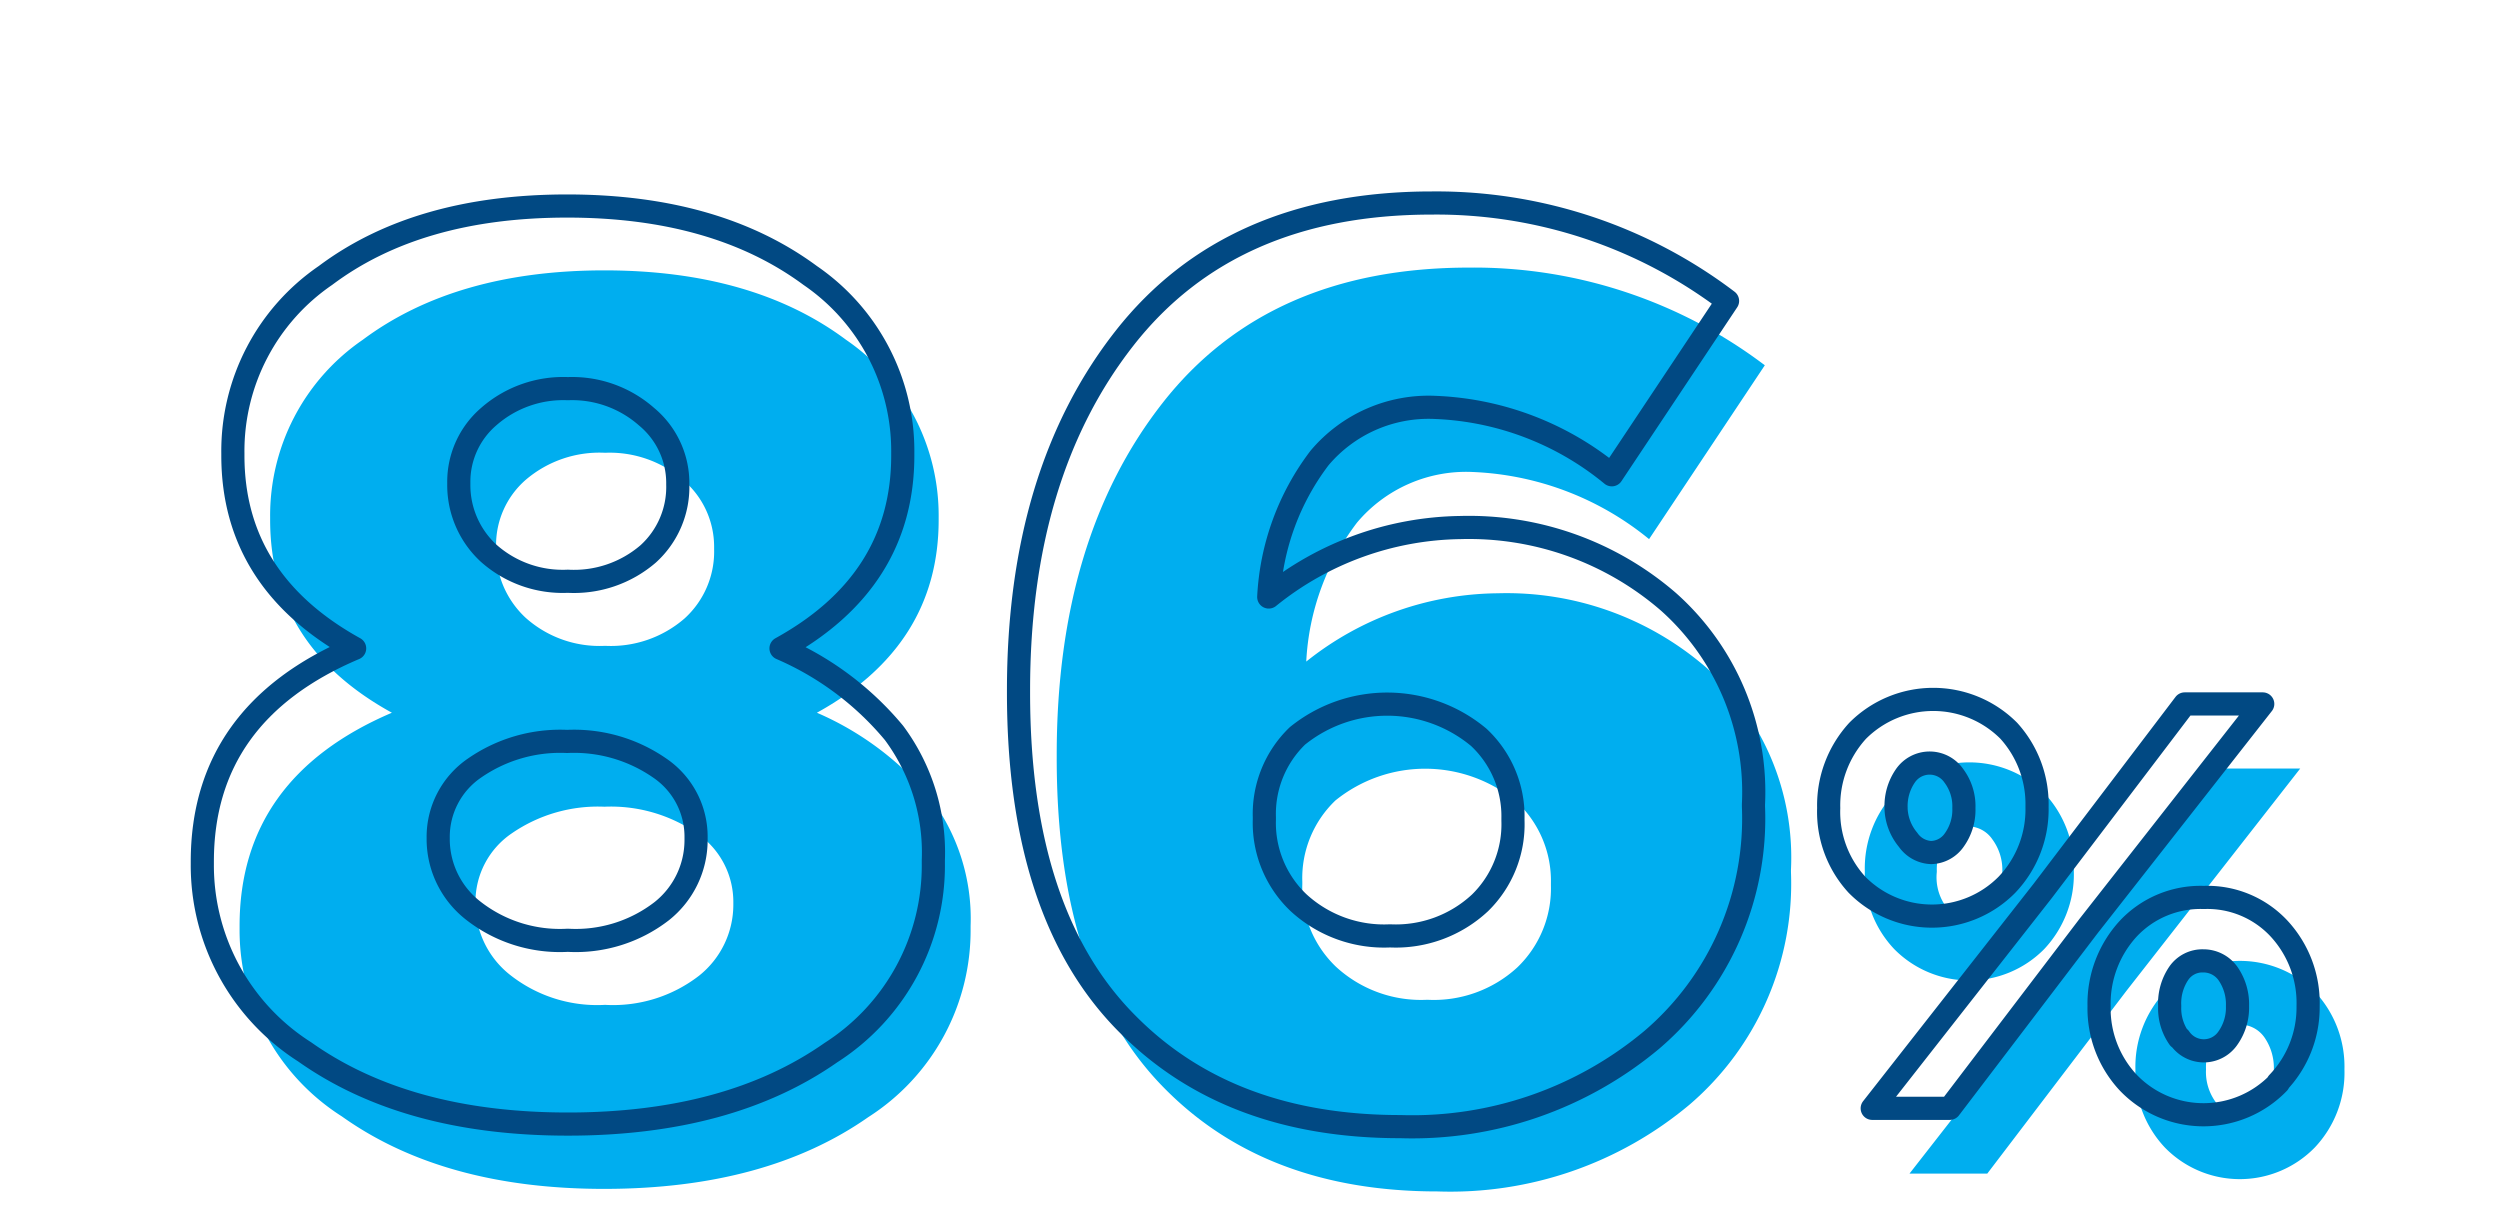
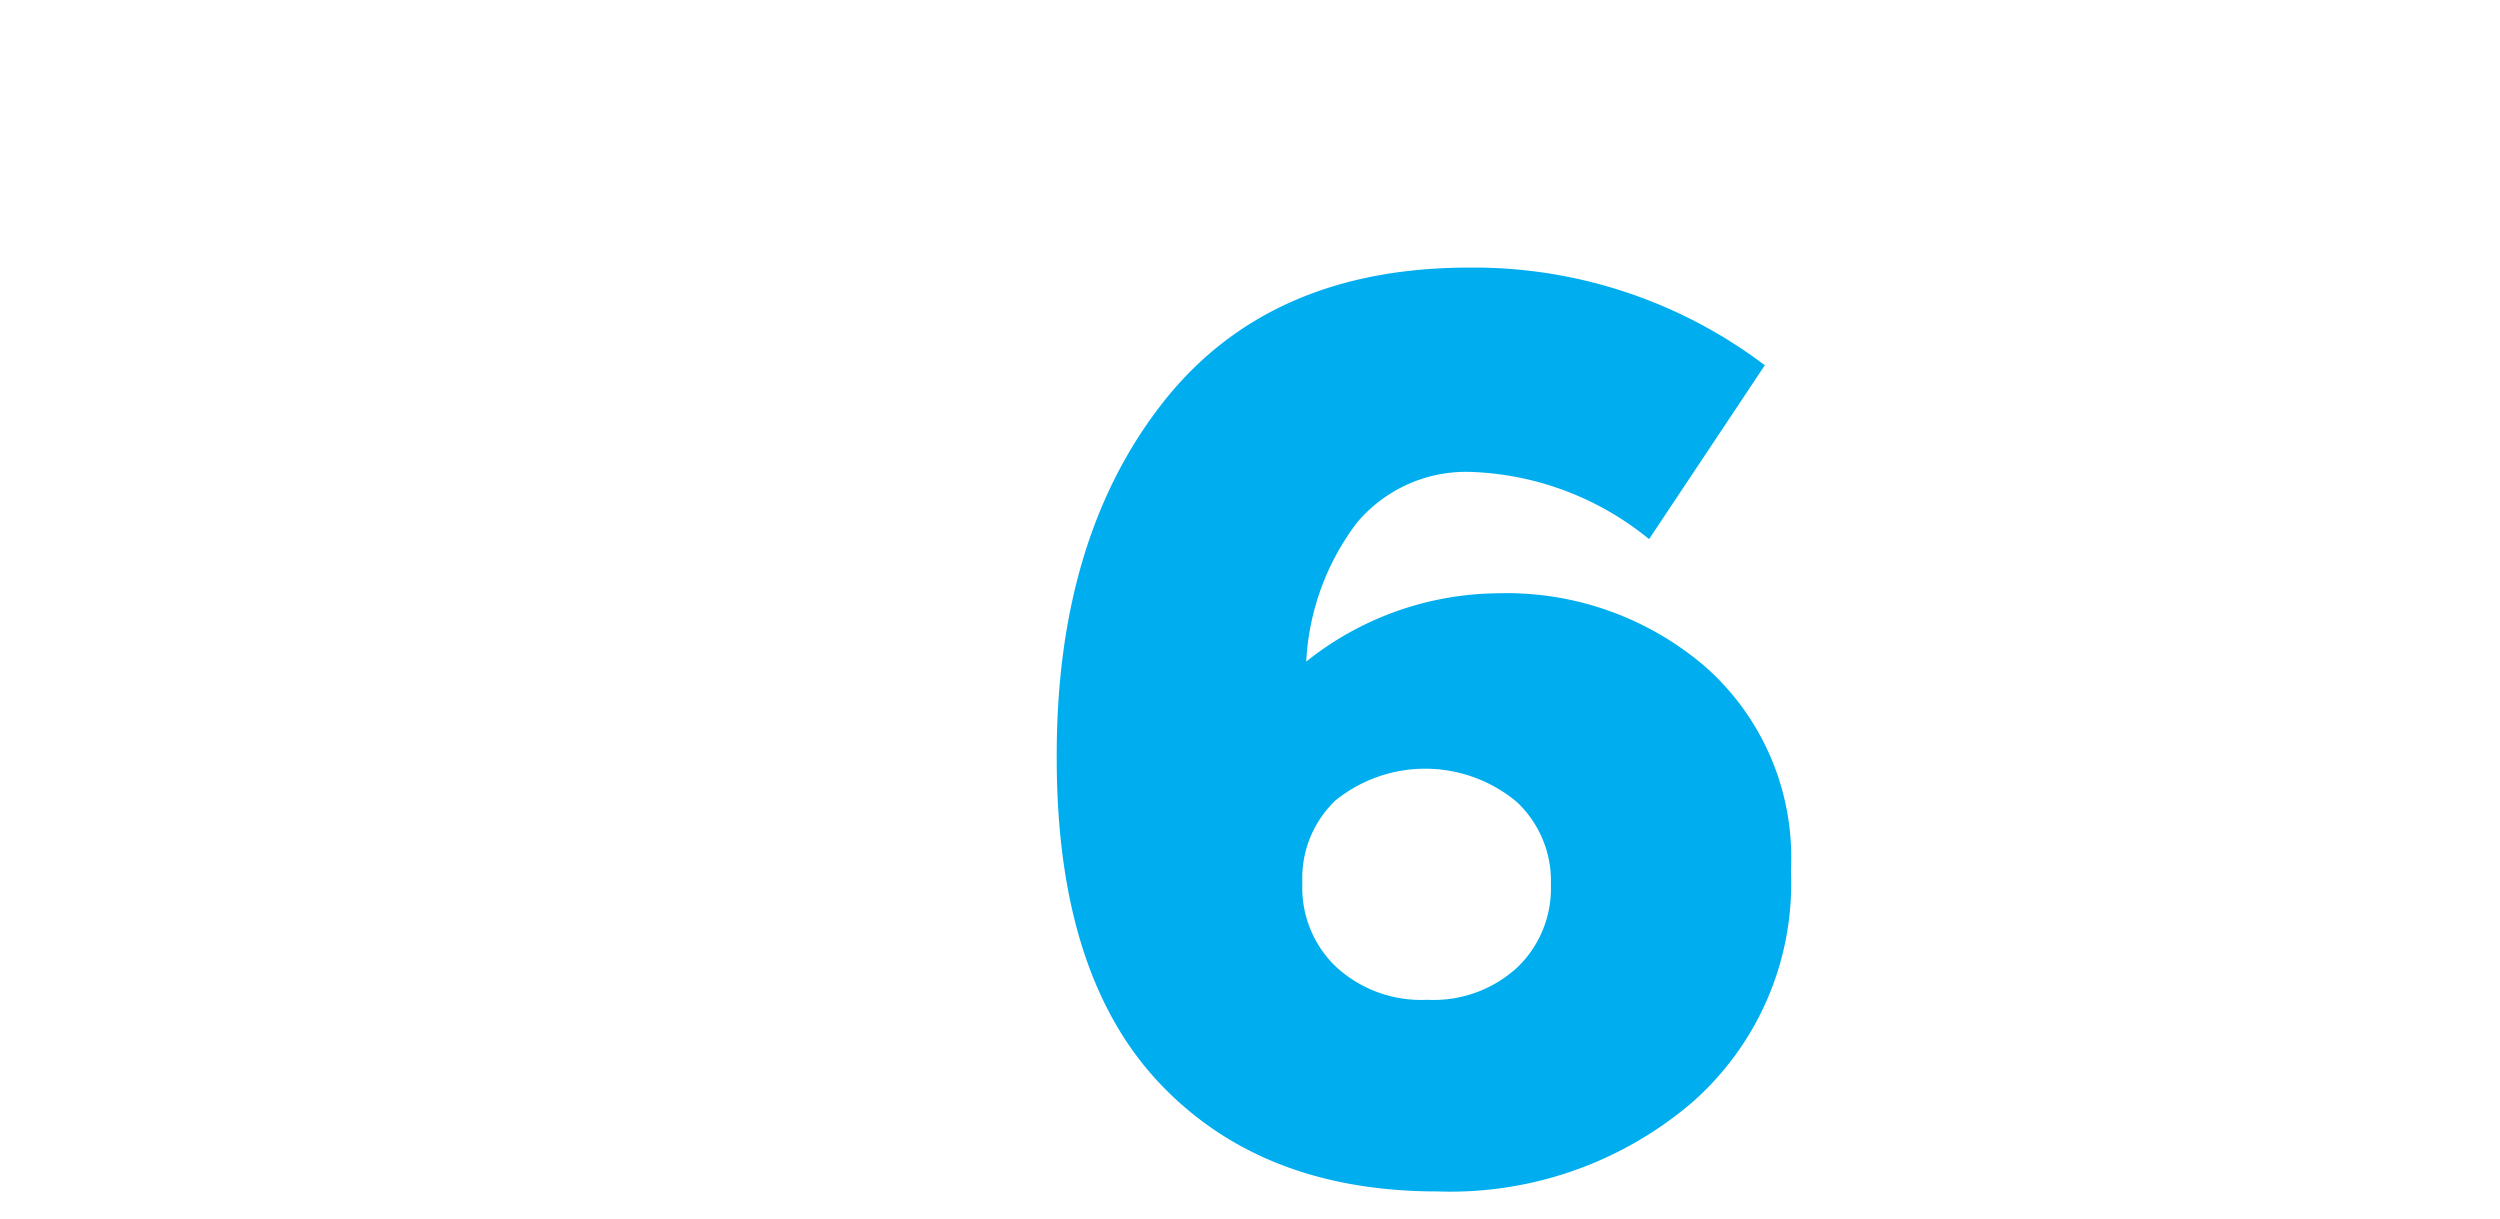
<svg xmlns="http://www.w3.org/2000/svg" id="Layer_1" data-name="Layer 1" viewBox="0 0 108 52.67">
  <defs>
    <style>.cls-1{fill:#00aeef;}.cls-2{fill:none;stroke:#014983;stroke-linecap:round;stroke-linejoin:round;}</style>
  </defs>
-   <path class="cls-1" d="M37.51,48.26q-4.41,3.09-11.37,3.1T14.77,48.23a9.53,9.53,0,0,1-4.42-8.11V40q0-6.4,6.58-9.21-5.26-2.89-5.26-8.33v-.11a9.2,9.2,0,0,1,4-7.67c2.68-2,6.17-3,10.44-3s7.76,1,10.44,3a9.2,9.2,0,0,1,4,7.67v.11q0,5.43-5.26,8.33a13.09,13.09,0,0,1,4.88,3.65A8.67,8.67,0,0,1,41.93,40v.11A9.57,9.57,0,0,1,37.51,48.26ZM22.08,42.15a6.07,6.07,0,0,0,4.06,1.26,6.07,6.07,0,0,0,4.06-1.26,3.92,3.92,0,0,0,1.48-3.07V39a3.58,3.58,0,0,0-1.57-3,6.55,6.55,0,0,0-4-1.15,6.55,6.55,0,0,0-4,1.15,3.58,3.58,0,0,0-1.57,3v.11A3.92,3.92,0,0,0,22.08,42.15Zm.63-15.46a4.79,4.79,0,0,0,3.43,1.21,4.86,4.86,0,0,0,3.43-1.18,3.9,3.9,0,0,0,1.28-3v-.11a3.78,3.78,0,0,0-1.31-2.85,4.85,4.85,0,0,0-3.4-1.2,4.9,4.9,0,0,0-3.43,1.17,3.73,3.73,0,0,0-1.28,2.83v.11A4,4,0,0,0,22.71,26.69Z" />
  <path class="cls-1" d="M62.1,51.47q-7.35,0-11.73-4.39-4.73-4.71-4.72-14.36v-.11q0-9.37,4.58-15.21t13.24-5.84a20.82,20.82,0,0,1,12.77,4.22l-5,7.51a12.85,12.85,0,0,0-7.62-2.9,6.16,6.16,0,0,0-5,2.19,10.82,10.82,0,0,0-2.19,6,13.43,13.43,0,0,1,8.27-2.95,13.17,13.17,0,0,1,9,3.2,11,11,0,0,1,3.67,8.74v.11A12.57,12.57,0,0,1,73,47.71,16.08,16.08,0,0,1,62.1,51.47Zm-4.39-9.71a5.42,5.42,0,0,0,3.95,1.43,5.33,5.33,0,0,0,3.89-1.4A4.73,4.73,0,0,0,67,38.26v-.11a4.67,4.67,0,0,0-1.48-3.51,6.17,6.17,0,0,0-7.83-.06,4.64,4.64,0,0,0-1.43,3.51v.11A4.72,4.72,0,0,0,57.71,41.76Z" />
-   <path class="cls-1" d="M88.31,41a4.55,4.55,0,0,1-6.48,0,4.65,4.65,0,0,1-1.27-3.32v-.05a4.77,4.77,0,0,1,1.25-3.34,4.61,4.61,0,0,1,6.53,0,4.72,4.72,0,0,1,1.25,3.32v.05A4.71,4.71,0,0,1,88.31,41Zm1.55.26L96,33.2h3.37l-7.52,9.62-6,7.88H82.49ZM84,39.07a1.27,1.27,0,0,0,2.09,0,2.23,2.23,0,0,0,.41-1.37v-.05a2.21,2.21,0,0,0-.43-1.39,1.28,1.28,0,0,0-1-.56,1.24,1.24,0,0,0-1,.55,2.31,2.31,0,0,0-.4,1.37v.05A2.17,2.17,0,0,0,84,39.07Zm16,10.5a4.52,4.52,0,0,1-6.48,0,4.69,4.69,0,0,1-1.27-3.32v-.05a4.75,4.75,0,0,1,1.25-3.33,4.6,4.6,0,0,1,6.53,0,4.73,4.73,0,0,1,1.25,3.33v0A4.7,4.7,0,0,1,100,49.57Zm-4.27-1.93a1.26,1.26,0,0,0,2.09,0,2.28,2.28,0,0,0,.41-1.38v-.05a2.32,2.32,0,0,0-.41-1.4,1.3,1.3,0,0,0-1.07-.55,1.24,1.24,0,0,0-1.06.54,2.31,2.31,0,0,0-.39,1.39v0A2.21,2.21,0,0,0,95.74,47.64Z" />
-   <path class="cls-2" d="M35.9,45.47q-4.41,3.09-11.37,3.09T13.16,45.44a9.55,9.55,0,0,1-4.42-8.11v-.11q0-6.42,6.58-9.21-5.26-2.91-5.26-8.33v-.11a9.19,9.19,0,0,1,4-7.67q4-3,10.44-3T35,11.9a9.19,9.19,0,0,1,4,7.67v.11q0,5.43-5.26,8.33a13.09,13.09,0,0,1,4.88,3.65,8.66,8.66,0,0,1,1.7,5.5v.11A9.59,9.59,0,0,1,35.9,45.47ZM20.47,39.36a6.07,6.07,0,0,0,4.06,1.26,6.07,6.07,0,0,0,4.06-1.26,3.92,3.92,0,0,0,1.48-3.07v-.11a3.58,3.58,0,0,0-1.57-3,6.49,6.49,0,0,0-4-1.15,6.49,6.49,0,0,0-4,1.15,3.6,3.6,0,0,0-1.57,3v.11A3.92,3.92,0,0,0,20.47,39.36Zm.64-15.46a4.81,4.81,0,0,0,3.42,1.21A4.91,4.91,0,0,0,28,23.93a3.9,3.9,0,0,0,1.28-3v-.11A3.72,3.72,0,0,0,27.93,18a4.86,4.86,0,0,0-3.4-1.21A4.88,4.88,0,0,0,21.11,18a3.71,3.71,0,0,0-1.29,2.83v.11A4,4,0,0,0,21.11,23.9Z" />
-   <path class="cls-2" d="M60.49,48.67q-7.35,0-11.73-4.38Q44,39.58,44,29.93v-.11q0-9.37,4.58-15.21T61.86,8.77A20.82,20.82,0,0,1,74.63,13l-5,7.51A12.78,12.78,0,0,0,62,17.6a6.16,6.16,0,0,0-5,2.19,10.82,10.82,0,0,0-2.19,6,13.44,13.44,0,0,1,8.27-3,13.17,13.17,0,0,1,9,3.21,11,11,0,0,1,3.67,8.74v.11a12.58,12.58,0,0,1-4.38,10.06A16.13,16.13,0,0,1,60.49,48.67ZM56.1,39a5.46,5.46,0,0,0,3.95,1.43A5.33,5.33,0,0,0,63.94,39a4.74,4.74,0,0,0,1.42-3.54v-.11a4.66,4.66,0,0,0-1.48-3.5,6.17,6.17,0,0,0-7.83-.06,4.68,4.68,0,0,0-1.43,3.51v.11A4.75,4.75,0,0,0,56.1,39Z" />
-   <path class="cls-2" d="M86.7,38.22a4.55,4.55,0,0,1-6.48,0A4.65,4.65,0,0,1,79,34.91v0a4.77,4.77,0,0,1,1.25-3.34,4.61,4.61,0,0,1,6.53,0A4.71,4.71,0,0,1,88,34.83v.05A4.71,4.71,0,0,1,86.7,38.22Zm1.55.26,6.13-8.07h3.37L90.23,40l-6,7.88H80.88Zm-5.82-2.2a1.27,1.27,0,0,0,1,.55,1.25,1.25,0,0,0,1-.55,2.23,2.23,0,0,0,.41-1.37v0a2.19,2.19,0,0,0-.43-1.39,1.27,1.27,0,0,0-2.1,0,2.29,2.29,0,0,0-.4,1.37v.05A2.23,2.23,0,0,0,82.43,36.28Zm16,10.5a4.5,4.5,0,0,1-6.48,0,4.69,4.69,0,0,1-1.27-3.31v0a4.79,4.79,0,0,1,1.25-3.34,4.28,4.28,0,0,1,3.28-1.36,4.23,4.23,0,0,1,3.25,1.35,4.73,4.73,0,0,1,1.25,3.33v.05A4.7,4.7,0,0,1,98.4,46.78Zm-4.27-1.94a1.26,1.26,0,0,0,2.09,0,2.28,2.28,0,0,0,.41-1.38v0a2.32,2.32,0,0,0-.41-1.4,1.3,1.3,0,0,0-1.07-.55,1.24,1.24,0,0,0-1.06.54,2.31,2.31,0,0,0-.39,1.39v.05A2.23,2.23,0,0,0,94.13,44.84Z" />
</svg>